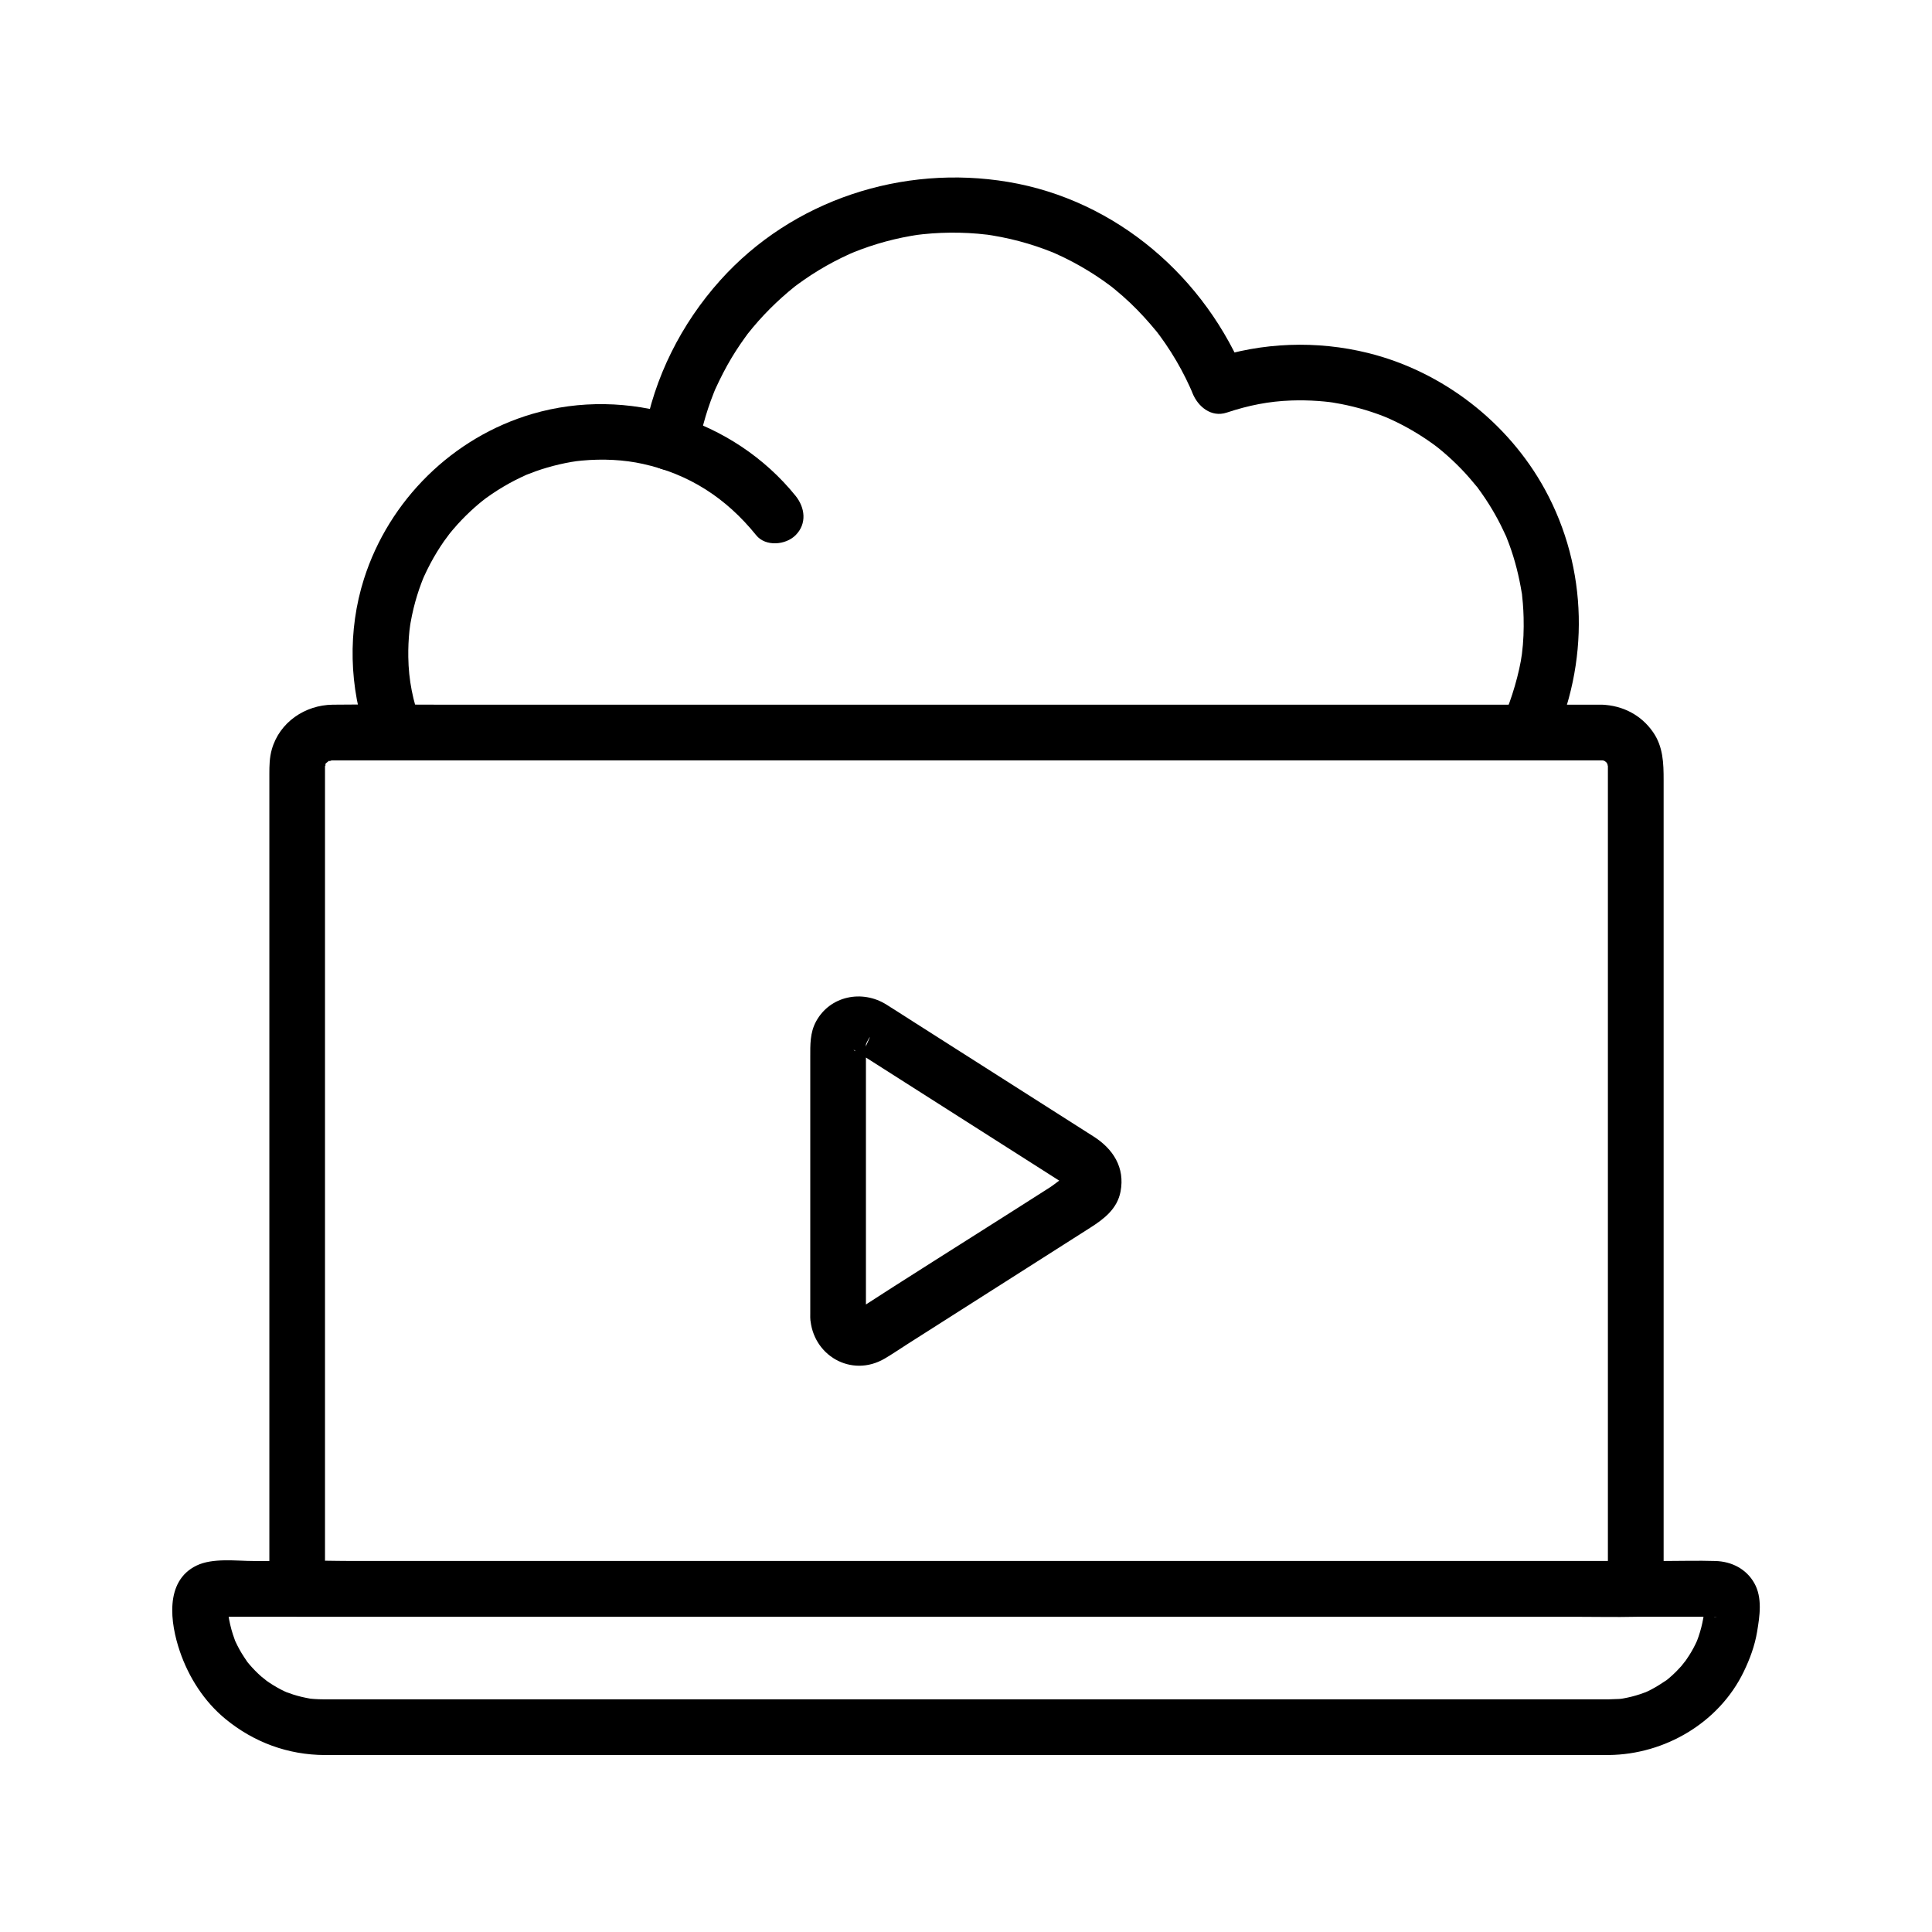
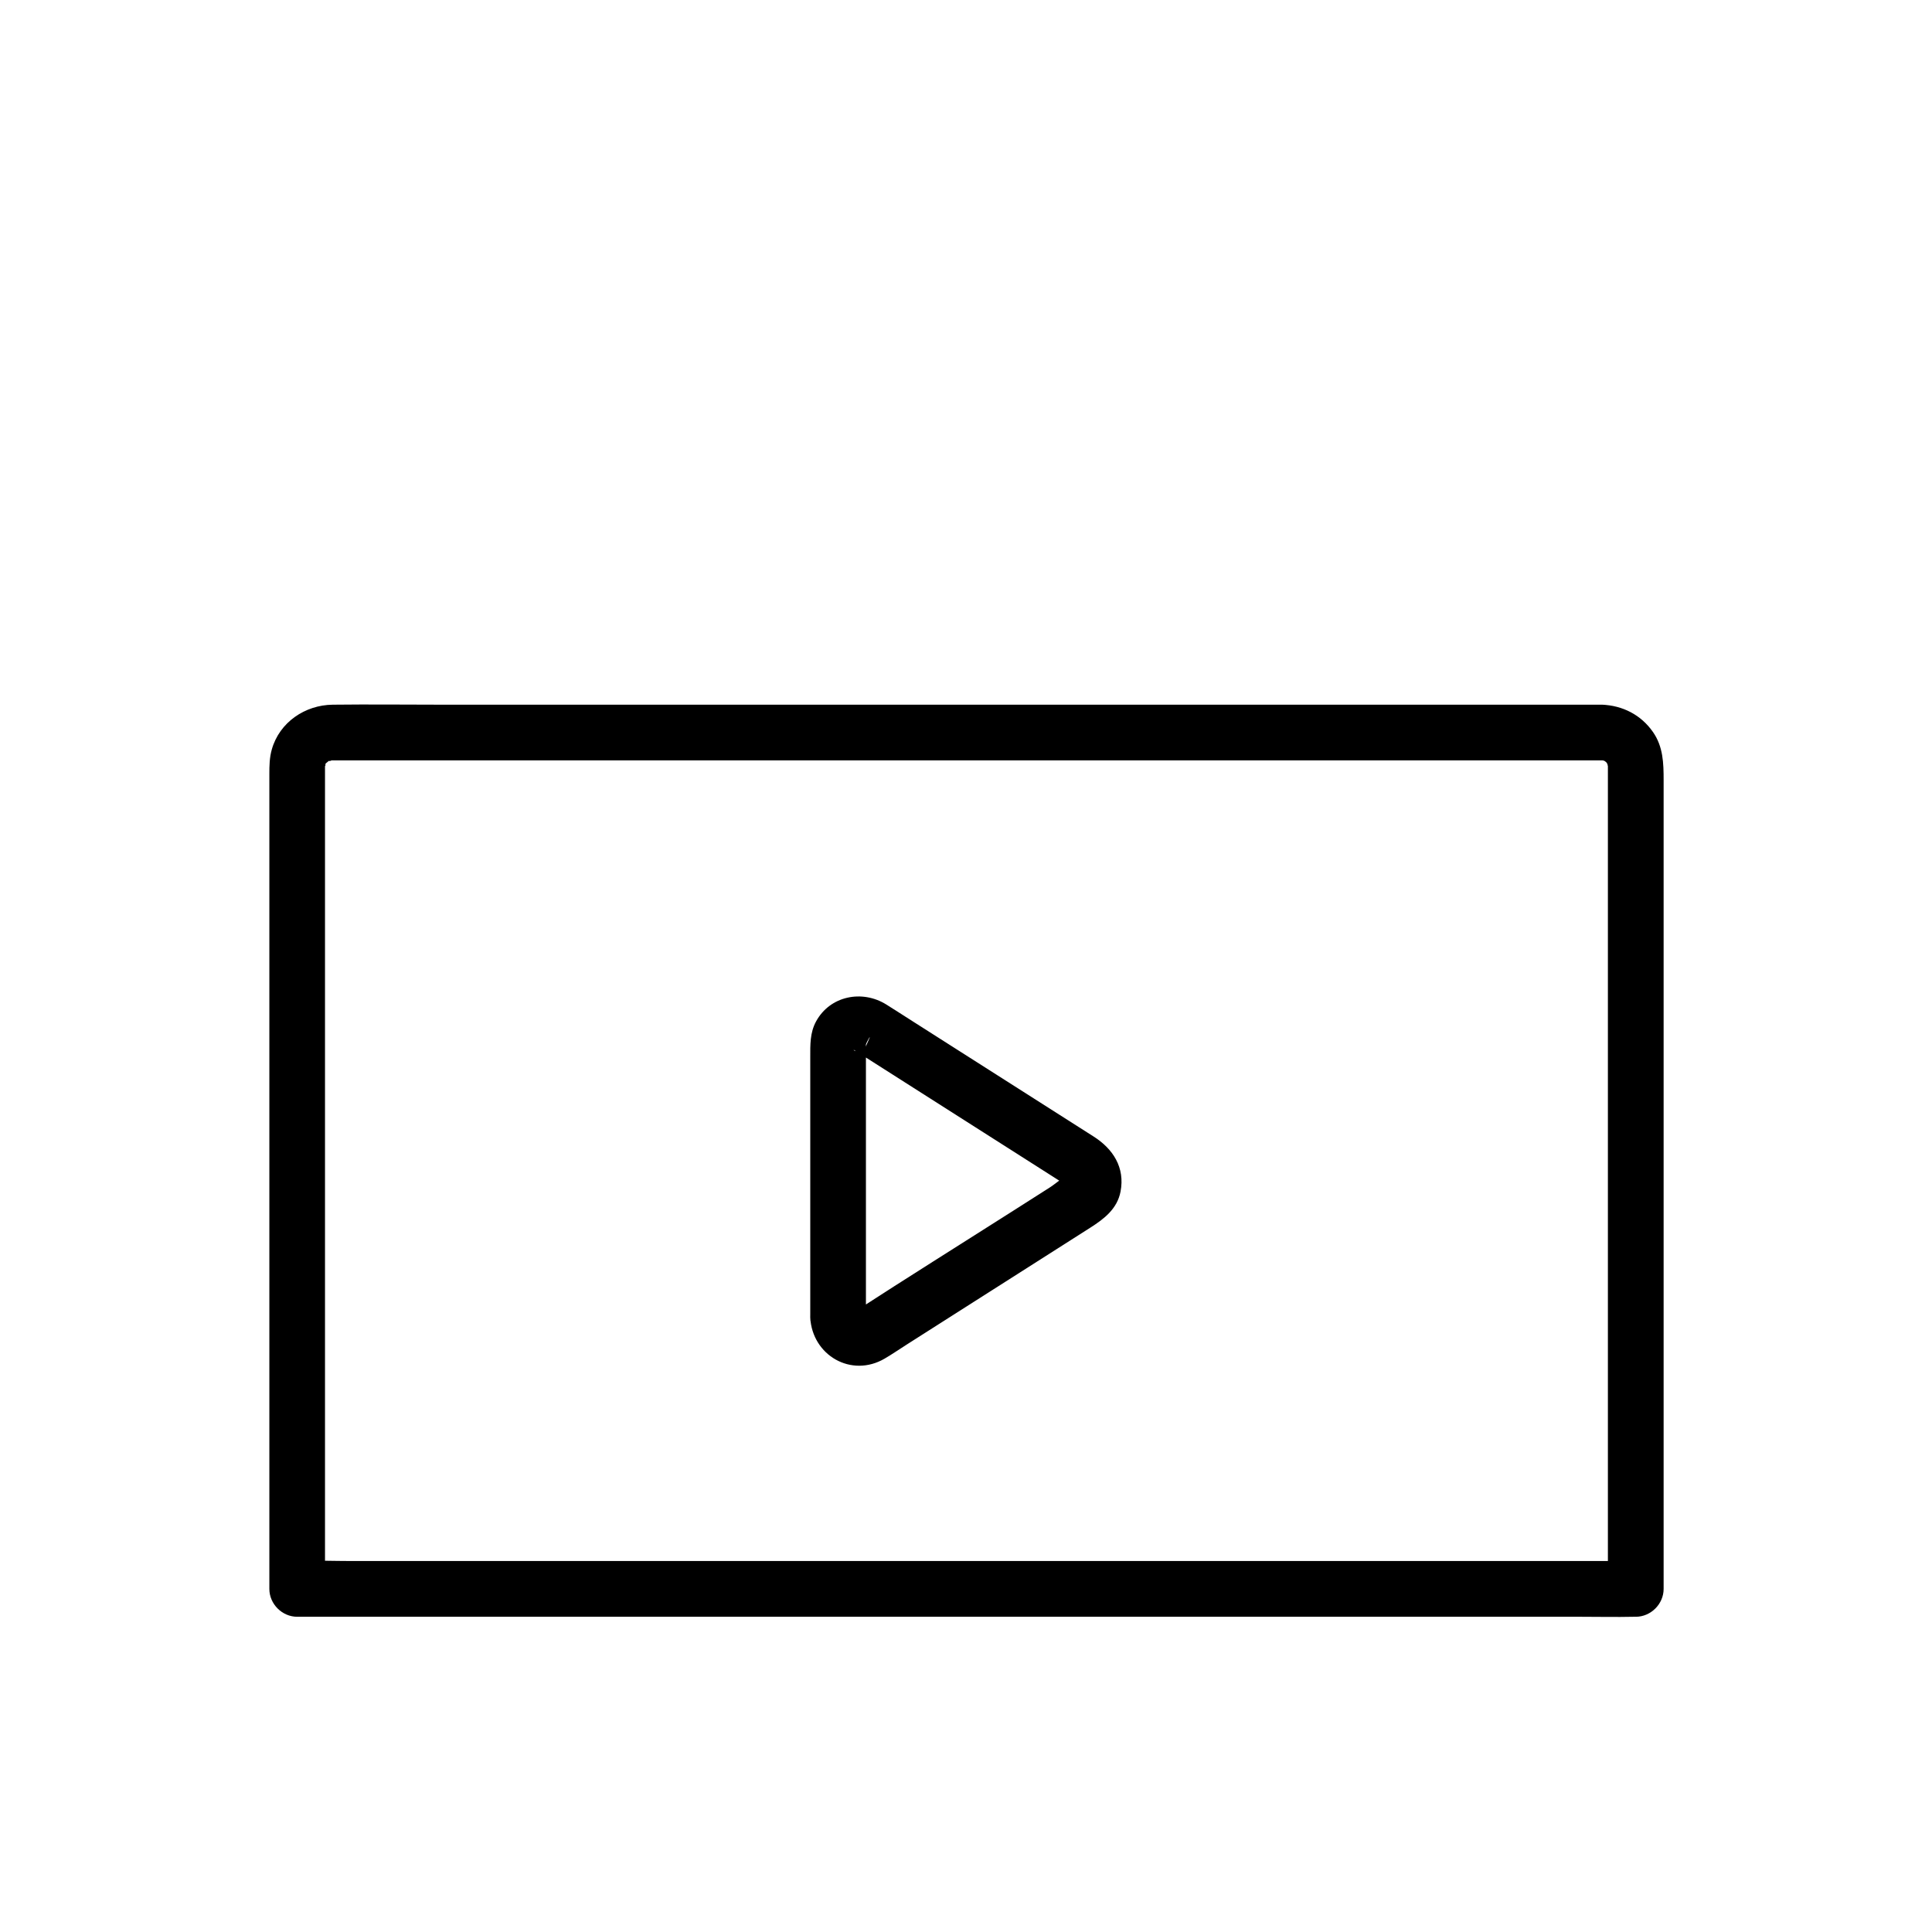
<svg xmlns="http://www.w3.org/2000/svg" fill="#000000" width="800px" height="800px" version="1.1" viewBox="144 144 512 512">
  <g>
    <path d="m568.49 330.75h-24.078-60.449-79.137-80.137-63.449c-9.691 0-19.391-0.117-29.082 0-7.32 0.09-14.086 4.652-16.129 11.859-0.617 2.184-0.648 4.312-0.648 6.527v16.922 68.578 79.406 48.656 2.383c0 3.988 3.383 7.379 7.379 7.379h9.461 25.75 38.297 46.52 50.953 51.438 48.191 40.527 29.156c4.609 0 9.23 0.105 13.84 0 0.203-0.004 0.402 0 0.605 0 3.988 0 7.379-3.383 7.379-7.379v-42.043-46.301-48.414-39.711-24.133-13.75c0-4.481-0.117-8.852-2.82-12.734-3.168-4.555-8.059-7.043-13.566-7.246-3.863-0.141-7.555 3.496-7.379 7.379 0.184 4.121 3.242 7.227 7.379 7.379 1.871 0.07 0.004-0.008 0.012-0.047 0 0.004 1.137 0.332 0.059-0.125 0.391 0.164 0.746 0.398 1.105 0.613-1.051-0.633-0.316-0.254-0.031 0.031 0.973 0.973 0.188 0.23 0.031-0.031 0.215 0.355 0.449 0.723 0.613 1.105-0.594-1.406-0.23-0.098-0.125 0.059-0.422-0.609-0.023-0.832-0.047 0.02-0.02 0.715 0 1.43 0 2.141v12.562 26.152 39.828 43.277 50.602 41.469 1.906l7.379-7.379h-9.461-25.75-38.297-46.52-50.953-51.438-48.191-40.527-29.156c-4.598 0-9.246-0.195-13.84 0-0.199 0.008-0.402 0-0.605 0l7.379 7.379v-34.324-75.359-74.805-24.492-6.695c0-0.562-0.004-1.129 0-1.691 0-0.137 0.004-0.27 0-0.406v-0.094c-0.023-0.91 0.375-0.559-0.047-0.047 0.055-0.211 0.109-0.422 0.164-0.629-0.383 0.75-0.379 0.746 0.004-0.008-0.094-0.102 1.047-1.34-0.062-0.062 0.254-0.293 1.691-1.273 0.41-0.5 0.363-0.219 0.723-0.453 1.113-0.617-1.766 0.742 1.406 0.027-0.582 0.191 0.004 0 0.676-0.023 0.676-0.023h0.047c0.23 0.004 0.461 0 0.691 0 1.227-0.008 2.453 0 3.68 0h15.773 57.5 77.137 80.418 65.91 33.988 1.531c3.859 0 7.559-3.394 7.379-7.379-0.168-3.996-3.231-7.379-7.367-7.379z" />
-     <path d="m570.36 594.34h-12.086-32.316-46.637-55.039-57.531-54.109-44.609-29.602-7.262c-0.465 0-0.934 0.004-1.398 0-0.84-0.008-1.68-0.027-2.516-0.09-0.34-0.023-0.676-0.059-1.016-0.09 1.379 0.113 0.258 0.047-0.043-0.008-0.766-0.145-1.527-0.285-2.285-0.469-0.75-0.18-1.492-0.387-2.227-0.621-0.469-0.148-2.582-0.949-1.297-0.406-1.391-0.586-2.734-1.305-4.019-2.094-0.734-0.449-1.438-0.938-2.144-1.434 1.16 0.816-0.723-0.605-1.008-0.859-1.121-0.996-2.172-2.07-3.144-3.207-0.207-0.246-0.41-0.492-0.613-0.742-0.707-0.875 0.609 0.895-0.012-0.043-0.473-0.719-0.969-1.418-1.41-2.156-0.387-0.648-0.754-1.309-1.098-1.98-0.195-0.387-0.375-0.777-0.566-1.168-0.043-0.09-0.445-1.082-0.141-0.316 0.25 0.633-0.422-1.238-0.531-1.574-0.27-0.84-0.5-1.691-0.699-2.547-0.199-0.867-0.371-1.746-0.496-2.625 0.18 1.297 0.012-0.262-0.016-0.734-0.027-0.406 0.141-1.695-0.062-2.062 0.164 0.301-0.578 1.852-0.766 2.113-0.488 0.688-1.848 1.484-2.57 1.227 0.699 0.25 1.957 0 2.688 0h20.012 35.91 47.469 54.691 57.57 56.113 50.312 40.031 25.77 6.121c0.32 0 0.801 0.09 1.113 0 0.02-0.004 0.043 0.008 0.062 0-0.793 0.277-1.562-0.281-2.113-0.766-0.234-0.207-0.496-0.438-0.668-0.703s-0.277-2.562-0.559-1.523c-0.188 0.699-0.086 1.668-0.109 2.398-0.008 0.277-0.164 1.465 0.031 0.055-0.047 0.332-0.105 0.664-0.164 0.992-0.289 1.629-0.703 3.238-1.238 4.805-0.141 0.414-0.297 0.82-0.449 1.23 0.039-0.105 0.465-1.035 0.113-0.258-0.312 0.691-0.641 1.371-0.996 2.039-0.711 1.332-1.527 2.59-2.394 3.824 0.852-1.215-0.637 0.758-0.859 1.008-0.426 0.48-0.867 0.949-1.32 1.402-0.605 0.605-1.234 1.188-1.887 1.742-0.246 0.207-0.492 0.41-0.742 0.613-0.875 0.707 0.895-0.613-0.043 0.012-1.258 0.836-2.508 1.656-3.852 2.359-0.672 0.352-1.352 0.688-2.051 0.98 1.262-0.531-0.578 0.168-0.984 0.305-1.469 0.488-2.973 0.867-4.492 1.137-0.332 0.059-0.66 0.117-0.992 0.164 1.41-0.195 0.223-0.043-0.055-0.031-0.945 0.02-1.855 0.09-2.769 0.102-3.859 0.039-7.559 3.367-7.379 7.379 0.176 3.965 3.242 7.422 7.379 7.379 14.855-0.156 29.215-8.562 35.754-22.094 1.613-3.34 2.914-6.852 3.527-10.516 0.703-4.199 1.469-9.062-0.746-12.965-2.141-3.769-6.016-5.707-10.25-5.84-4.684-0.148-9.398 0-14.086 0h-32.129-45.324-54.289-58.469-57.793-52.992-43.168-29.102c-4.656 0-10.902-0.883-15.223 1.215-8.531 4.141-6.945 15.285-4.41 22.727 2.344 6.871 6.445 13.289 12.082 17.918 7.543 6.195 16.59 9.531 26.375 9.559 5.664 0.016 11.332 0 16.996 0h36.598 50.23 57.449 58.133 53.023 41.23 23.508 3.066c3.859 0 7.559-3.394 7.379-7.379-0.172-4.004-3.234-7.383-7.371-7.383z" />
    <path d="m373.48 493.18v-45.918-23.809c0-0.738 0.117-1.586 0-2.32-0.02-0.113 0.008-0.234 0-0.348-0.016-0.223 2.391-4.727-0.125 0.715 0.27-0.586 0.539-0.695-0.078 0.137-0.25 0.336-0.48 0.527-0.773 0.805-0.477 0.312-0.422 0.285 0.164-0.086-0.242 0.102-0.484 0.203-0.727 0.305 1.391-0.148-1.449 0.242-1.707-0.434-0.027-0.07 0.414 0.223 0.59 0.336 0.16 0.102 0.316 0.203 0.477 0.305 0.789 0.488 1.57 1 2.352 1.5 15.387 9.797 30.773 19.594 46.16 29.395 2.32 1.477 4.641 2.953 6.961 4.434 0.48 0.305 1.188 1.035 0.32 0.16-0.895-0.906-0.336-0.539-0.145-0.086-0.27-0.645-0.336-0.789-0.445-1.562 0.074 0.508-0.266 1.207 0.094-0.297 0.102-0.422 0.848-1.102 0.07-0.207 0.172-0.199 1.395-1.031 0.797-0.863-1.711 0.469-3.695 2.352-5.176 3.293-3.484 2.219-6.969 4.438-10.449 6.656-13.664 8.699-27.406 17.289-40.992 26.102-0.02 0.016-0.043 0.027-0.062 0.039-0.555 0.359-0.949 0.148 0.066-0.023 0.664-0.109 0.926-0.082 1.633 0.039-0.148-0.027-1.102-0.285-0.188 0.012 1.074 0.352-0.605-0.688 0.199 0.066 0.395 0.371 0.637 0.684 0.895 1.16 0.492 0.883-0.012-1.352 0.09 0.496-0.211-3.848-3.242-7.566-7.379-7.379-3.816 0.172-7.609 3.25-7.379 7.379 0.551 9.996 10.875 16.023 19.711 10.867 2.019-1.18 3.961-2.523 5.934-3.777 8.672-5.519 17.344-11.043 26.016-16.562 7.523-4.793 15.051-9.582 22.574-14.375 3.637-2.316 7.125-4.984 7.996-9.551 1.219-6.383-1.98-11.316-7.156-14.609-15.91-10.133-31.82-20.262-47.734-30.395-2.391-1.523-4.769-3.062-7.172-4.566-6.371-3.992-14.93-2.344-18.633 4.488-1.637 3.019-1.531 6.223-1.531 9.5v11.285 56.477 1.219c0 3.859 3.394 7.559 7.379 7.379 3.996-0.18 7.375-3.242 7.375-7.379z" />
-     <path d="m328.9 263.27c0.527-3.012 1.211-5.988 2.086-8.918 0.418-1.395 0.875-2.773 1.371-4.144 0.266-0.734 0.543-1.461 0.832-2.184 0.125-0.309 0.246-0.617 0.375-0.926-0.285 0.688-0.215 0.488 0.043-0.074 1.293-2.812 2.688-5.562 4.285-8.219 0.738-1.223 1.508-2.426 2.312-3.606 0.371-0.543 0.75-1.082 1.133-1.617 0.191-0.266 0.391-0.531 0.582-0.797 1.223-1.699-0.504 0.613 0.242-0.336 3.664-4.644 7.863-8.832 12.48-12.531 0.656-0.523-0.098 0.07-0.195 0.145 0.348-0.266 0.699-0.527 1.055-0.785 0.531-0.391 1.066-0.77 1.605-1.145 1.262-0.875 2.555-1.715 3.867-2.512 2.641-1.602 5.379-3.047 8.199-4.316 0.391-0.176 1.836-0.77 0.684-0.305 0.723-0.289 1.445-0.578 2.176-0.852 1.465-0.547 2.949-1.047 4.449-1.504 2.922-0.887 5.898-1.594 8.906-2.121 0.336-0.059 0.676-0.113 1.016-0.168 0.203-0.031 1.625-0.25 0.719-0.121-0.664 0.098 1.102-0.129 1.418-0.16 1.617-0.172 3.238-0.289 4.863-0.355 3.25-0.133 6.512-0.062 9.754 0.215 0.84 0.074 1.68 0.164 2.519 0.262 0.879 0.102-0.031-0.008-0.176-0.031 0.473 0.066 0.945 0.141 1.418 0.219 1.641 0.27 3.273 0.59 4.891 0.965 3.082 0.715 6.121 1.625 9.09 2.723 0.656 0.242 1.305 0.5 1.953 0.754 1.113 0.434-0.93-0.414 0.164 0.059 0.32 0.137 0.637 0.277 0.953 0.422 1.473 0.664 2.926 1.375 4.356 2.133 2.738 1.453 5.391 3.074 7.93 4.848 0.75 0.523 1.492 1.062 2.223 1.613 0.672 0.504-0.027-0.02-0.137-0.105 0.359 0.285 0.715 0.57 1.07 0.859 1.414 1.16 2.785 2.367 4.113 3.625 2.492 2.363 4.781 4.902 6.965 7.551 0.035 0.039 0.734 0.93 0.273 0.332-0.516-0.66 0.57 0.766 0.664 0.895 0.473 0.648 0.938 1.301 1.391 1.961 1.039 1.516 2.023 3.066 2.949 4.652 0.871 1.492 1.691 3.012 2.461 4.562 0.359 0.727 0.707 1.457 1.043 2.191 0.191 0.422 0.379 0.844 0.566 1.27 0.508 1.172-0.637-1.578 0.191 0.488 1.426 3.551 4.945 6.527 9.078 5.156 5.832-1.934 11.203-3 17.086-3.203 2.383-0.082 4.769-0.039 7.148 0.129 1.133 0.082 2.258 0.195 3.387 0.328-1.477-0.172 0.008 0.008 0.379 0.066 0.773 0.121 1.543 0.258 2.312 0.41 4.32 0.844 8.57 2.109 12.633 3.809-1.332-0.555 0.008 0.012 0.332 0.168 0.488 0.234 0.984 0.457 1.473 0.691 0.973 0.473 1.938 0.969 2.887 1.488 1.895 1.035 3.734 2.164 5.519 3.379 0.891 0.605 1.762 1.234 2.621 1.879-1.137-0.852 0.008 0.008 0.285 0.234 0.414 0.344 0.832 0.68 1.242 1.027 1.719 1.457 3.363 3.004 4.926 4.625 1.418 1.473 2.738 3.016 4.035 4.594 1.348 1.637-0.809-1.18 0.418 0.551 0.25 0.352 0.508 0.695 0.758 1.047 0.746 1.055 1.465 2.129 2.148 3.227 1.09 1.742 2.098 3.531 3.019 5.367 0.441 0.875 0.84 1.762 1.262 2.644 0.922 1.938-0.5-1.363 0.281 0.641 0.238 0.609 0.48 1.219 0.707 1.836 1.535 4.168 2.598 8.461 3.316 12.84 0.359 2.191-0.113-1.5 0.094 0.719 0.062 0.676 0.141 1.352 0.199 2.031 0.102 1.254 0.168 2.512 0.199 3.769 0.082 3.223-0.035 6.469-0.445 9.668-0.617 4.82-2.781 12.246-4.848 16.707-1.676 3.613-1.02 7.953 2.648 10.098 3.188 1.863 8.414 0.984 10.098-2.648 10.023-21.637 9.68-46.758-1.816-67.77-9.746-17.812-27.098-31.23-46.809-36.133-13.59-3.379-28.125-2.867-41.414 1.547 3.027 1.719 6.051 3.438 9.078 5.156-10.727-26.703-34.367-47.223-63.066-52.043-28.02-4.707-57.188 4.758-76.301 26.035-10.355 11.527-17.551 25.809-20.23 41.098-0.664 3.789 1.016 8.137 5.156 9.078 3.586 0.816 8.363-1.09 9.074-5.156z" />
-     <path d="m255.61 335.77c-2.223-6.098-3.316-11.5-3.406-17.648-0.035-2.348 0.066-4.699 0.309-7.039 0.02-0.203 0.344-2.41 0.074-0.711 0.07-0.441 0.137-0.883 0.215-1.32 0.227-1.309 0.5-2.609 0.816-3.902 0.547-2.234 1.227-4.434 2.031-6.582 0.191-0.508 0.391-1.012 0.59-1.52-0.539 1.344 0 0.004 0.152-0.324 0.551-1.172 1.105-2.34 1.719-3.481 1.062-1.988 2.238-3.91 3.523-5.766 0.273-0.391 2.082-2.766 1.141-1.594 0.805-1 1.625-1.98 2.488-2.93 1.434-1.582 2.953-3.082 4.551-4.5 0.801-0.707 1.621-1.391 2.453-2.059-1.277 1.027 0.391-0.285 0.547-0.398 0.52-0.379 1.047-0.746 1.578-1.105 1.957-1.324 3.992-2.531 6.09-3.613 0.961-0.492 1.941-0.945 2.918-1.398 1.285-0.598 0.305-0.129 0.031-0.02 0.809-0.324 1.617-0.637 2.438-0.93 2.066-0.734 4.172-1.352 6.309-1.848 1.078-0.25 2.168-0.473 3.258-0.66 0.199-0.035 2.398-0.355 0.691-0.137 0.668-0.086 1.34-0.156 2.016-0.219 5.652-0.523 11.227-0.238 16.258 0.879 12.203 2.707 21.996 8.988 29.996 18.895 2.508 3.102 7.828 2.609 10.438 0 3.066-3.066 2.512-7.324 0-10.438-16.457-20.379-44.645-29.082-69.766-21.711-21.074 6.184-37.965 22.836-44.613 43.738-4.336 13.633-3.965 28.848 0.926 42.27 1.363 3.742 5.012 6.273 9.078 5.156 3.606-1 6.523-5.324 5.152-9.086z" />
  </g>
</svg>